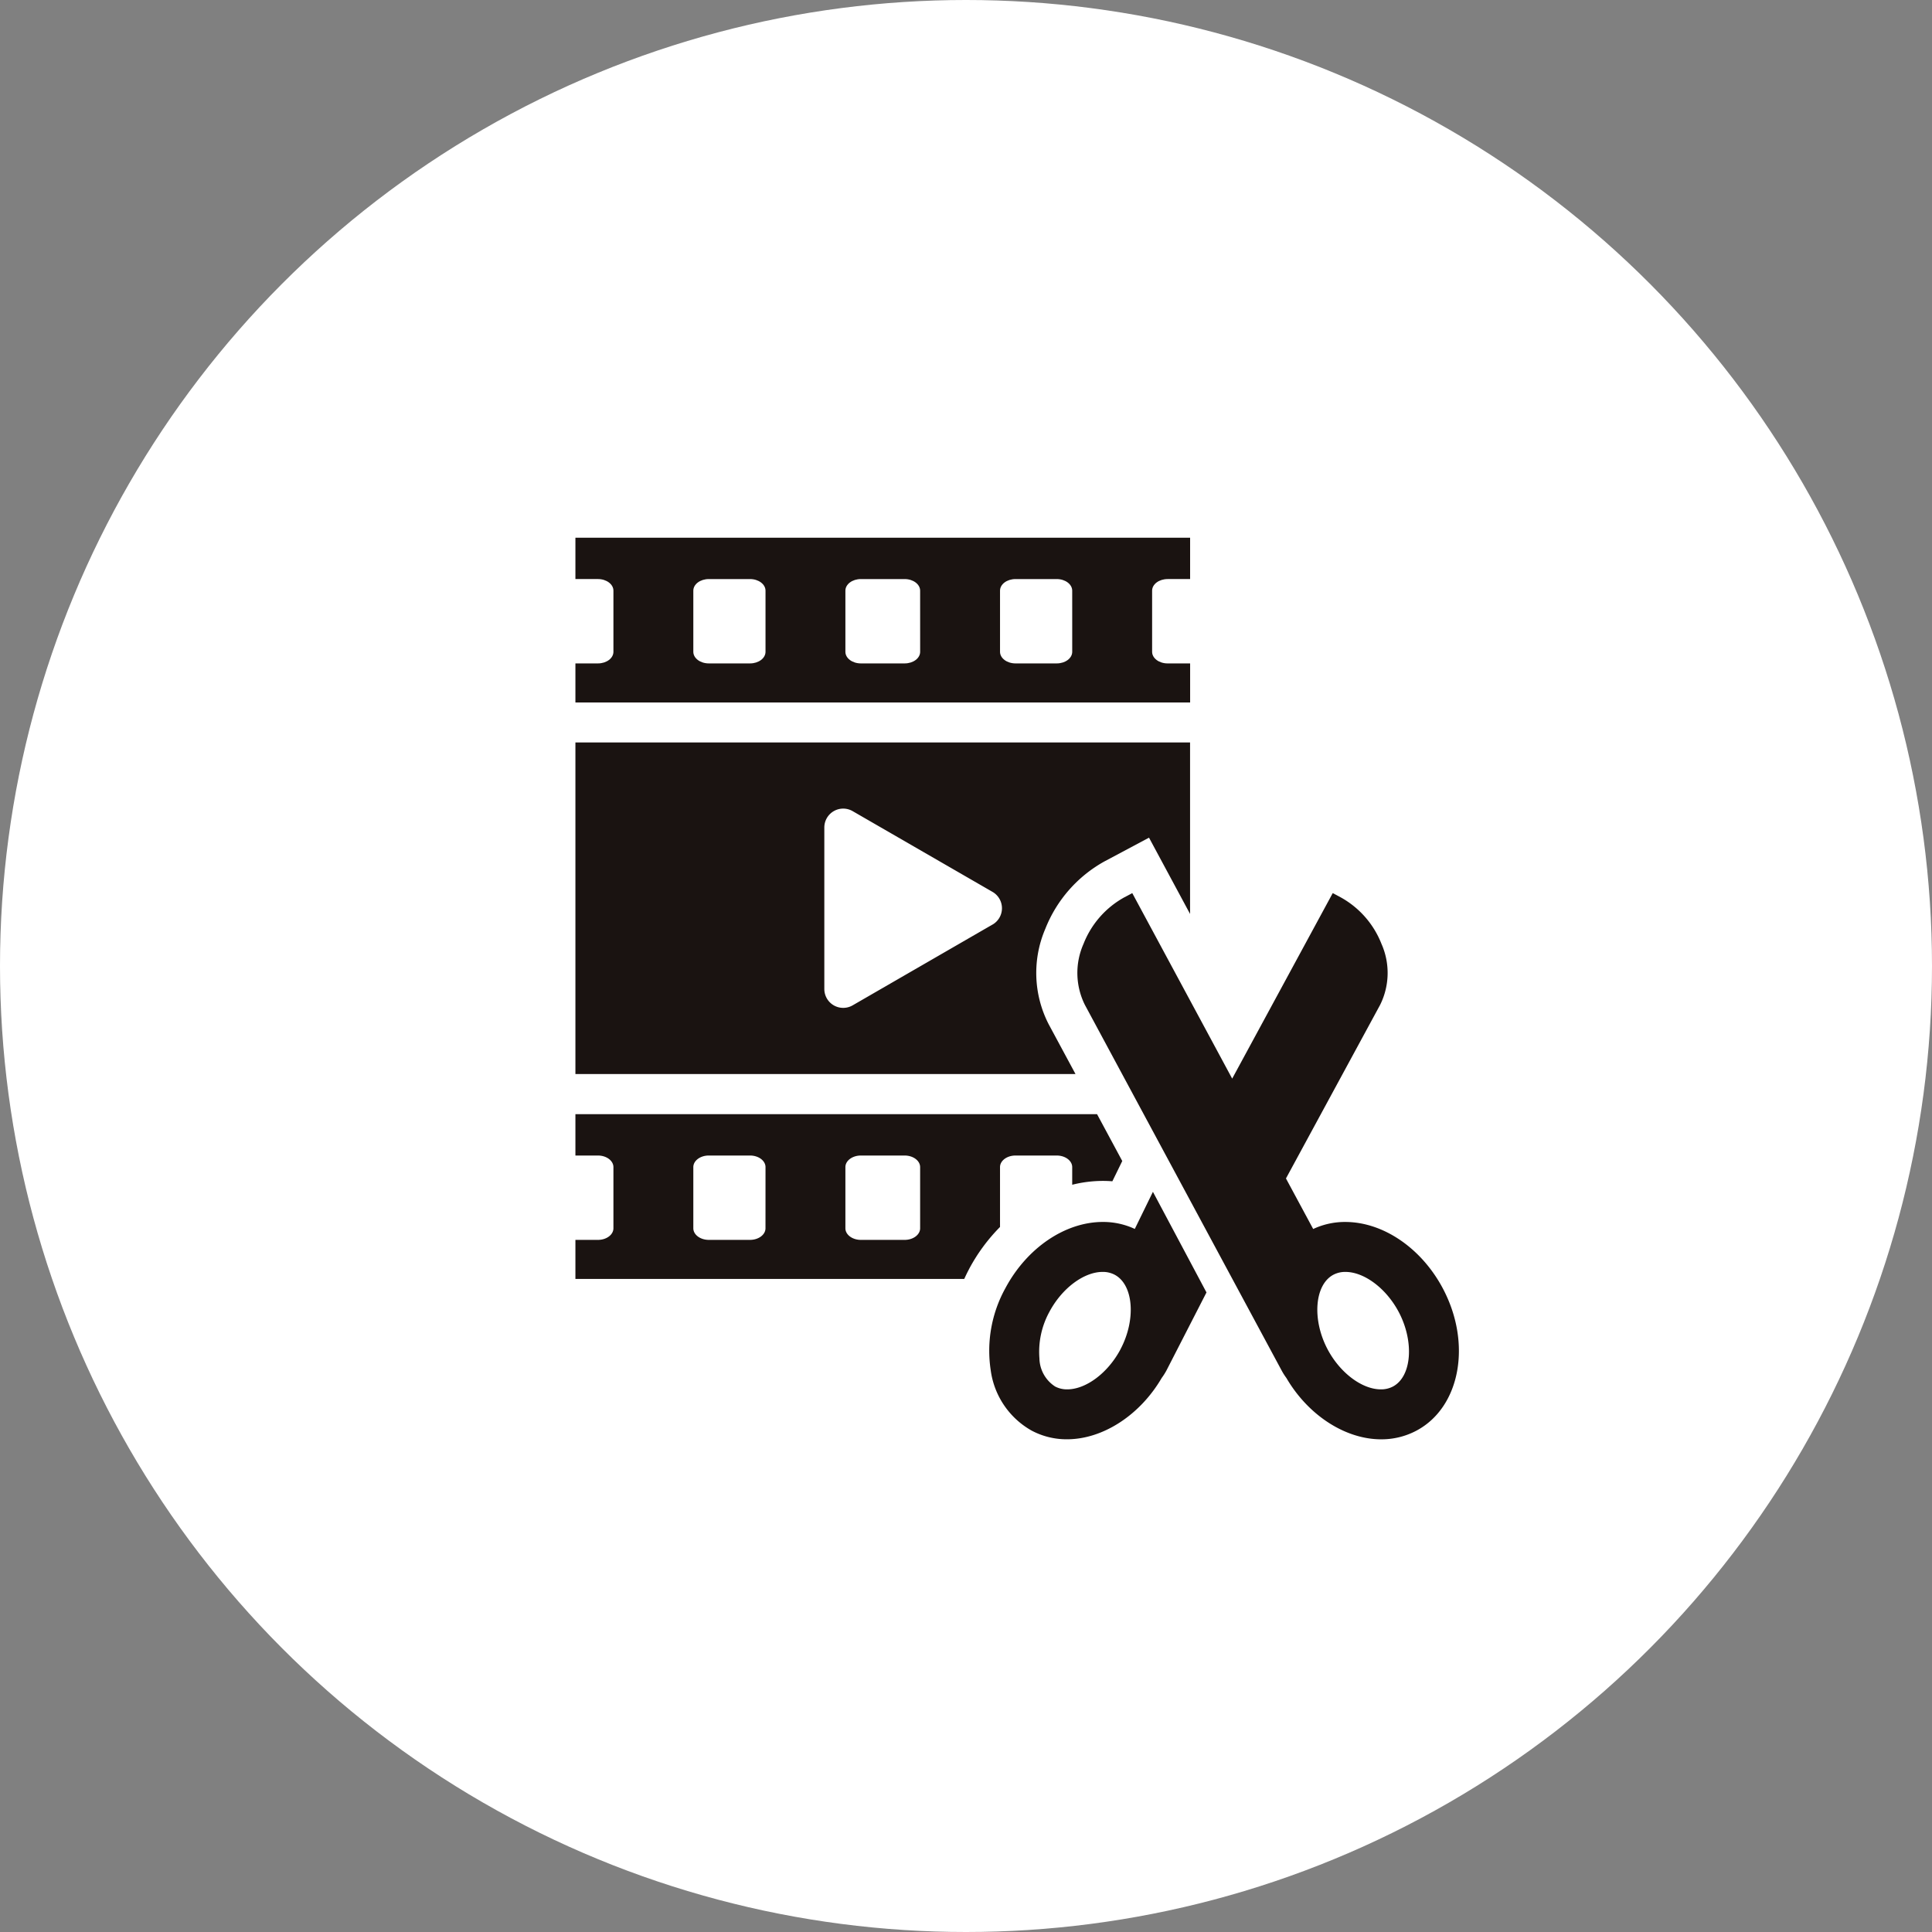
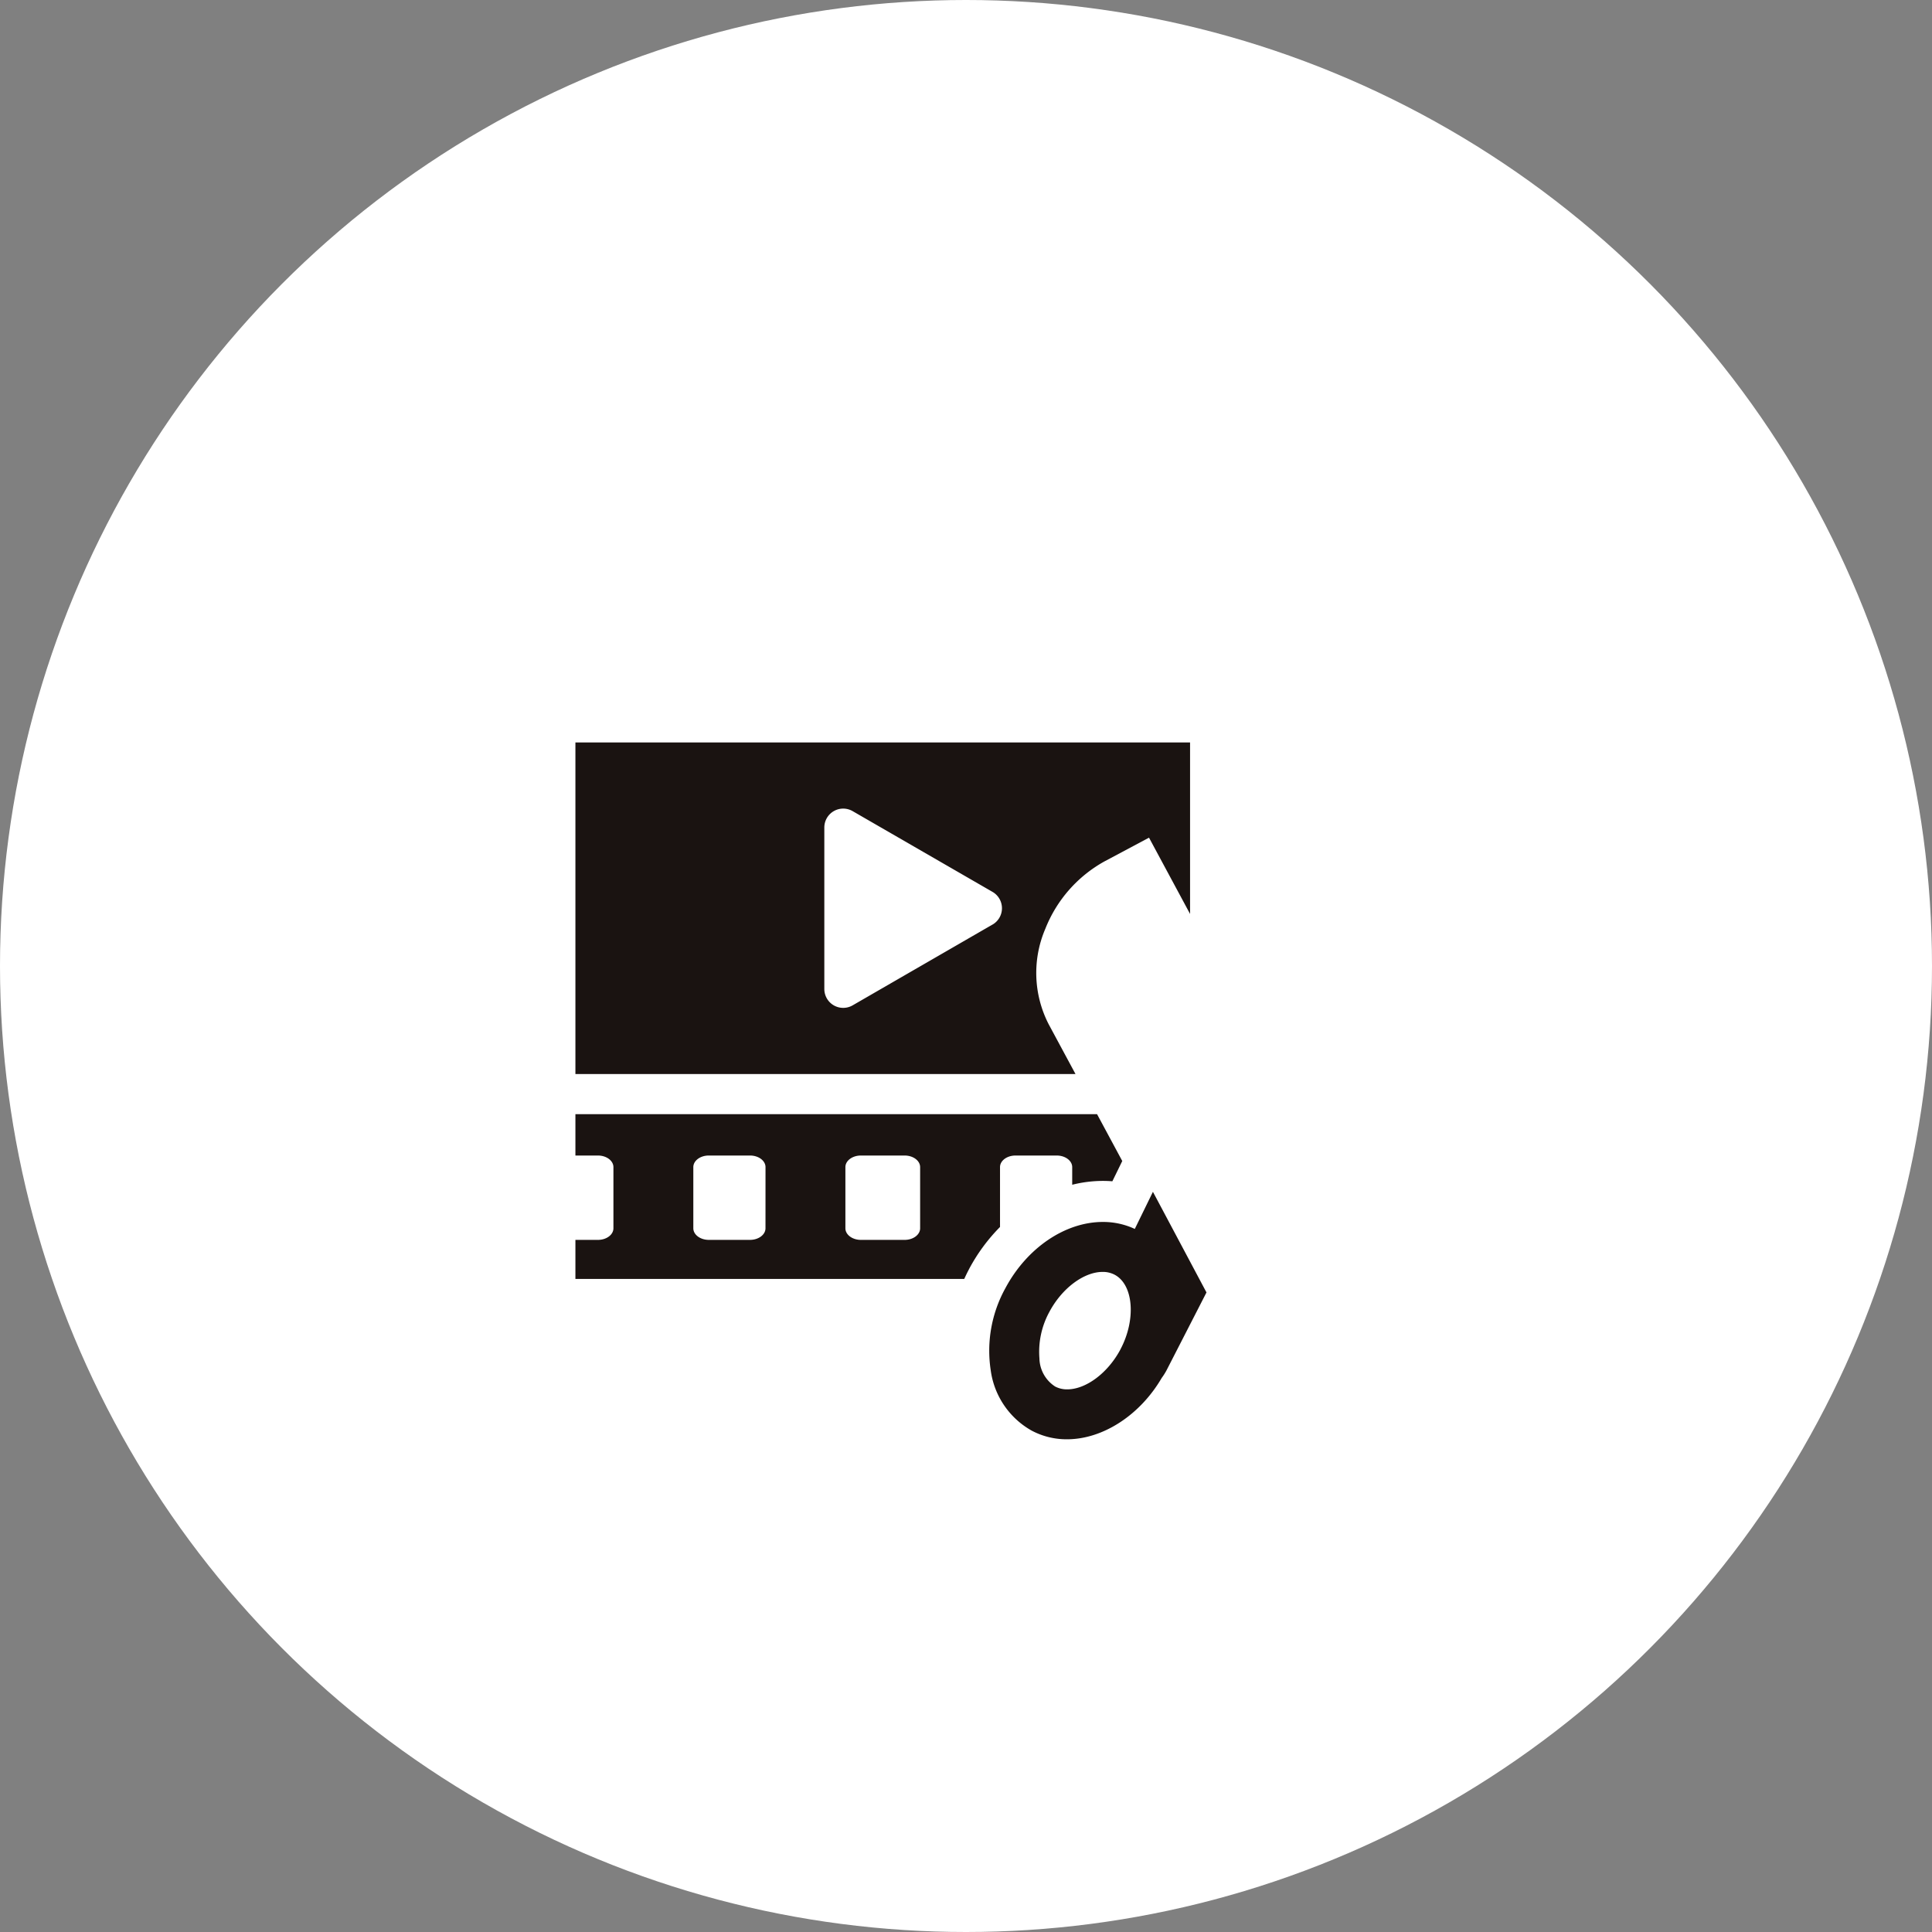
<svg xmlns="http://www.w3.org/2000/svg" width="240" height="240" viewBox="0 0 240 240">
  <rect x="0" y="0" width="240" height="240" fill="#808080" stroke="none" />
  <defs>
    <clipPath id="a">
      <rect width="109.752" height="112" fill="none" />
    </clipPath>
  </defs>
  <g transform="translate(-320 -4953.309)">
    <circle cx="120" cy="120" r="120" transform="translate(320 4953.309)" fill="#fff" />
    <g transform="translate(391.48 5020.105)">
      <g clip-path="url(#a)">
-         <path d="M73.56,5.136h2.8V0H0V5.136H2.8c1.062,0,1.922.646,1.922,1.442v7.595c0,.8-.861,1.442-1.922,1.442H0v4.853H76.362V15.616h-2.8c-1.062,0-1.922-.646-1.922-1.442V6.579c0-.8.861-1.442,1.922-1.442M23.615,14.173c0,.8-.861,1.442-1.922,1.442H16.569c-1.062,0-1.922-.646-1.922-1.442V6.579c0-.8.861-1.442,1.922-1.442h5.124c1.062,0,1.922.646,1.922,1.442Zm19.209,0c0,.8-.861,1.442-1.922,1.442H35.46c-1.062,0-1.922-.646-1.922-1.442V6.579c0-.8.861-1.442,1.922-1.442H40.9c1.062,0,1.922.646,1.922,1.442Zm18.891,0c0,.8-.861,1.442-1.922,1.442H54.669c-1.062,0-1.922-.646-1.922-1.442V6.579c0-.8.861-1.442,1.922-1.442h5.123c1.062,0,1.922.646,1.922,1.442Z" fill="#1a1311" />
        <path d="M58.8,164.474a13.925,13.925,0,0,1-.422-11.884,16.493,16.493,0,0,1,7.383-8.385l5.493-2.927,5.1,9.476v-21.3H0v41.185H62.121Zm-6.989-12.4L34.438,162.109a2.345,2.345,0,0,1-3.517-2.031V140.014a2.345,2.345,0,0,1,3.517-2.031l17.377,10.032a2.345,2.345,0,0,1,0,4.061" transform="translate(0 -104.017)" fill="#1a1311" />
        <path d="M48.91,383.673a22.328,22.328,0,0,1,3.836-5.212v-7.432c0-.8.861-1.442,1.922-1.442h5.124c1.062,0,1.922.646,1.922,1.442v2.188a15.751,15.751,0,0,1,3.8-.477q.6,0,1.187.047l1.231-2.518-3.131-5.818H0v5.136H2.8c1.062,0,1.922.646,1.922,1.442v7.595c0,.8-.861,1.442-1.922,1.442H0v4.853H48.3c.192-.419.393-.835.612-1.246m-25.3-5.05c0,.8-.861,1.442-1.922,1.442H16.569c-1.062,0-1.922-.646-1.922-1.442v-7.595c0-.8.861-1.442,1.922-1.442h5.124c1.062,0,1.922.646,1.922,1.442ZM40.9,380.066H35.46c-1.062,0-1.922-.646-1.922-1.442v-7.595c0-.8.861-1.442,1.922-1.442H40.9c1.062,0,1.922.646,1.922,1.442v7.595c0,.8-.861,1.442-1.922,1.442" transform="translate(0 -292.839)" fill="#1a1311" />
        <path d="M279.631,418.164a9.277,9.277,0,0,0-3.97-.867c-4.69,0-9.443,3.232-12.109,8.232a16.059,16.059,0,0,0-1.82,10.186,10.144,10.144,0,0,0,5.083,7.5,9.238,9.238,0,0,0,4.393,1.079c4.449,0,9.061-2.99,11.767-7.621a7.672,7.672,0,0,0,.594-.938l4.966-9.682-6.653-12.5Zm-1.792,14.981c-1.553,2.914-4.27,4.948-6.606,4.948a3.148,3.148,0,0,1-1.5-.355,4.265,4.265,0,0,1-1.95-3.5,10.333,10.333,0,0,1,1.246-5.787c1.553-2.913,4.269-4.949,6.606-4.949a3.147,3.147,0,0,1,1.5.354c2.346,1.25,2.674,5.591.7,9.289" transform="translate(-210.142 -332.297)" fill="#1a1311" />
-         <path d="M362.757,273.761c-2.666-5-7.419-8.232-12.109-8.232a9.272,9.272,0,0,0-3.985.874l-3.382-6.279,11.694-21.559a8.9,8.9,0,0,0,.173-7.577,11.324,11.324,0,0,0-5.044-5.772l-1.013-.54L336.6,247.723l-12.413-23.047-1.012.54a11.324,11.324,0,0,0-5.044,5.772,8.9,8.9,0,0,0,.175,7.581l24.435,45.406a7.633,7.633,0,0,0,.592.934c2.705,4.631,7.317,7.62,11.767,7.62h0a9.233,9.233,0,0,0,4.393-1.079c5.449-2.9,6.913-10.839,3.263-17.689m-6.183,12.209a3.148,3.148,0,0,1-1.5.354c-2.336,0-5.053-2.035-6.606-4.948-1.97-3.7-1.642-8.038.7-9.288a3.146,3.146,0,0,1,1.5-.354c2.336,0,5.053,2.035,6.606,4.948,1.97,3.7,1.642,8.038-.7,9.288" transform="translate(-255.014 -180.528)" fill="#1a1311" />
      </g>
    </g>
  </g>
</svg>